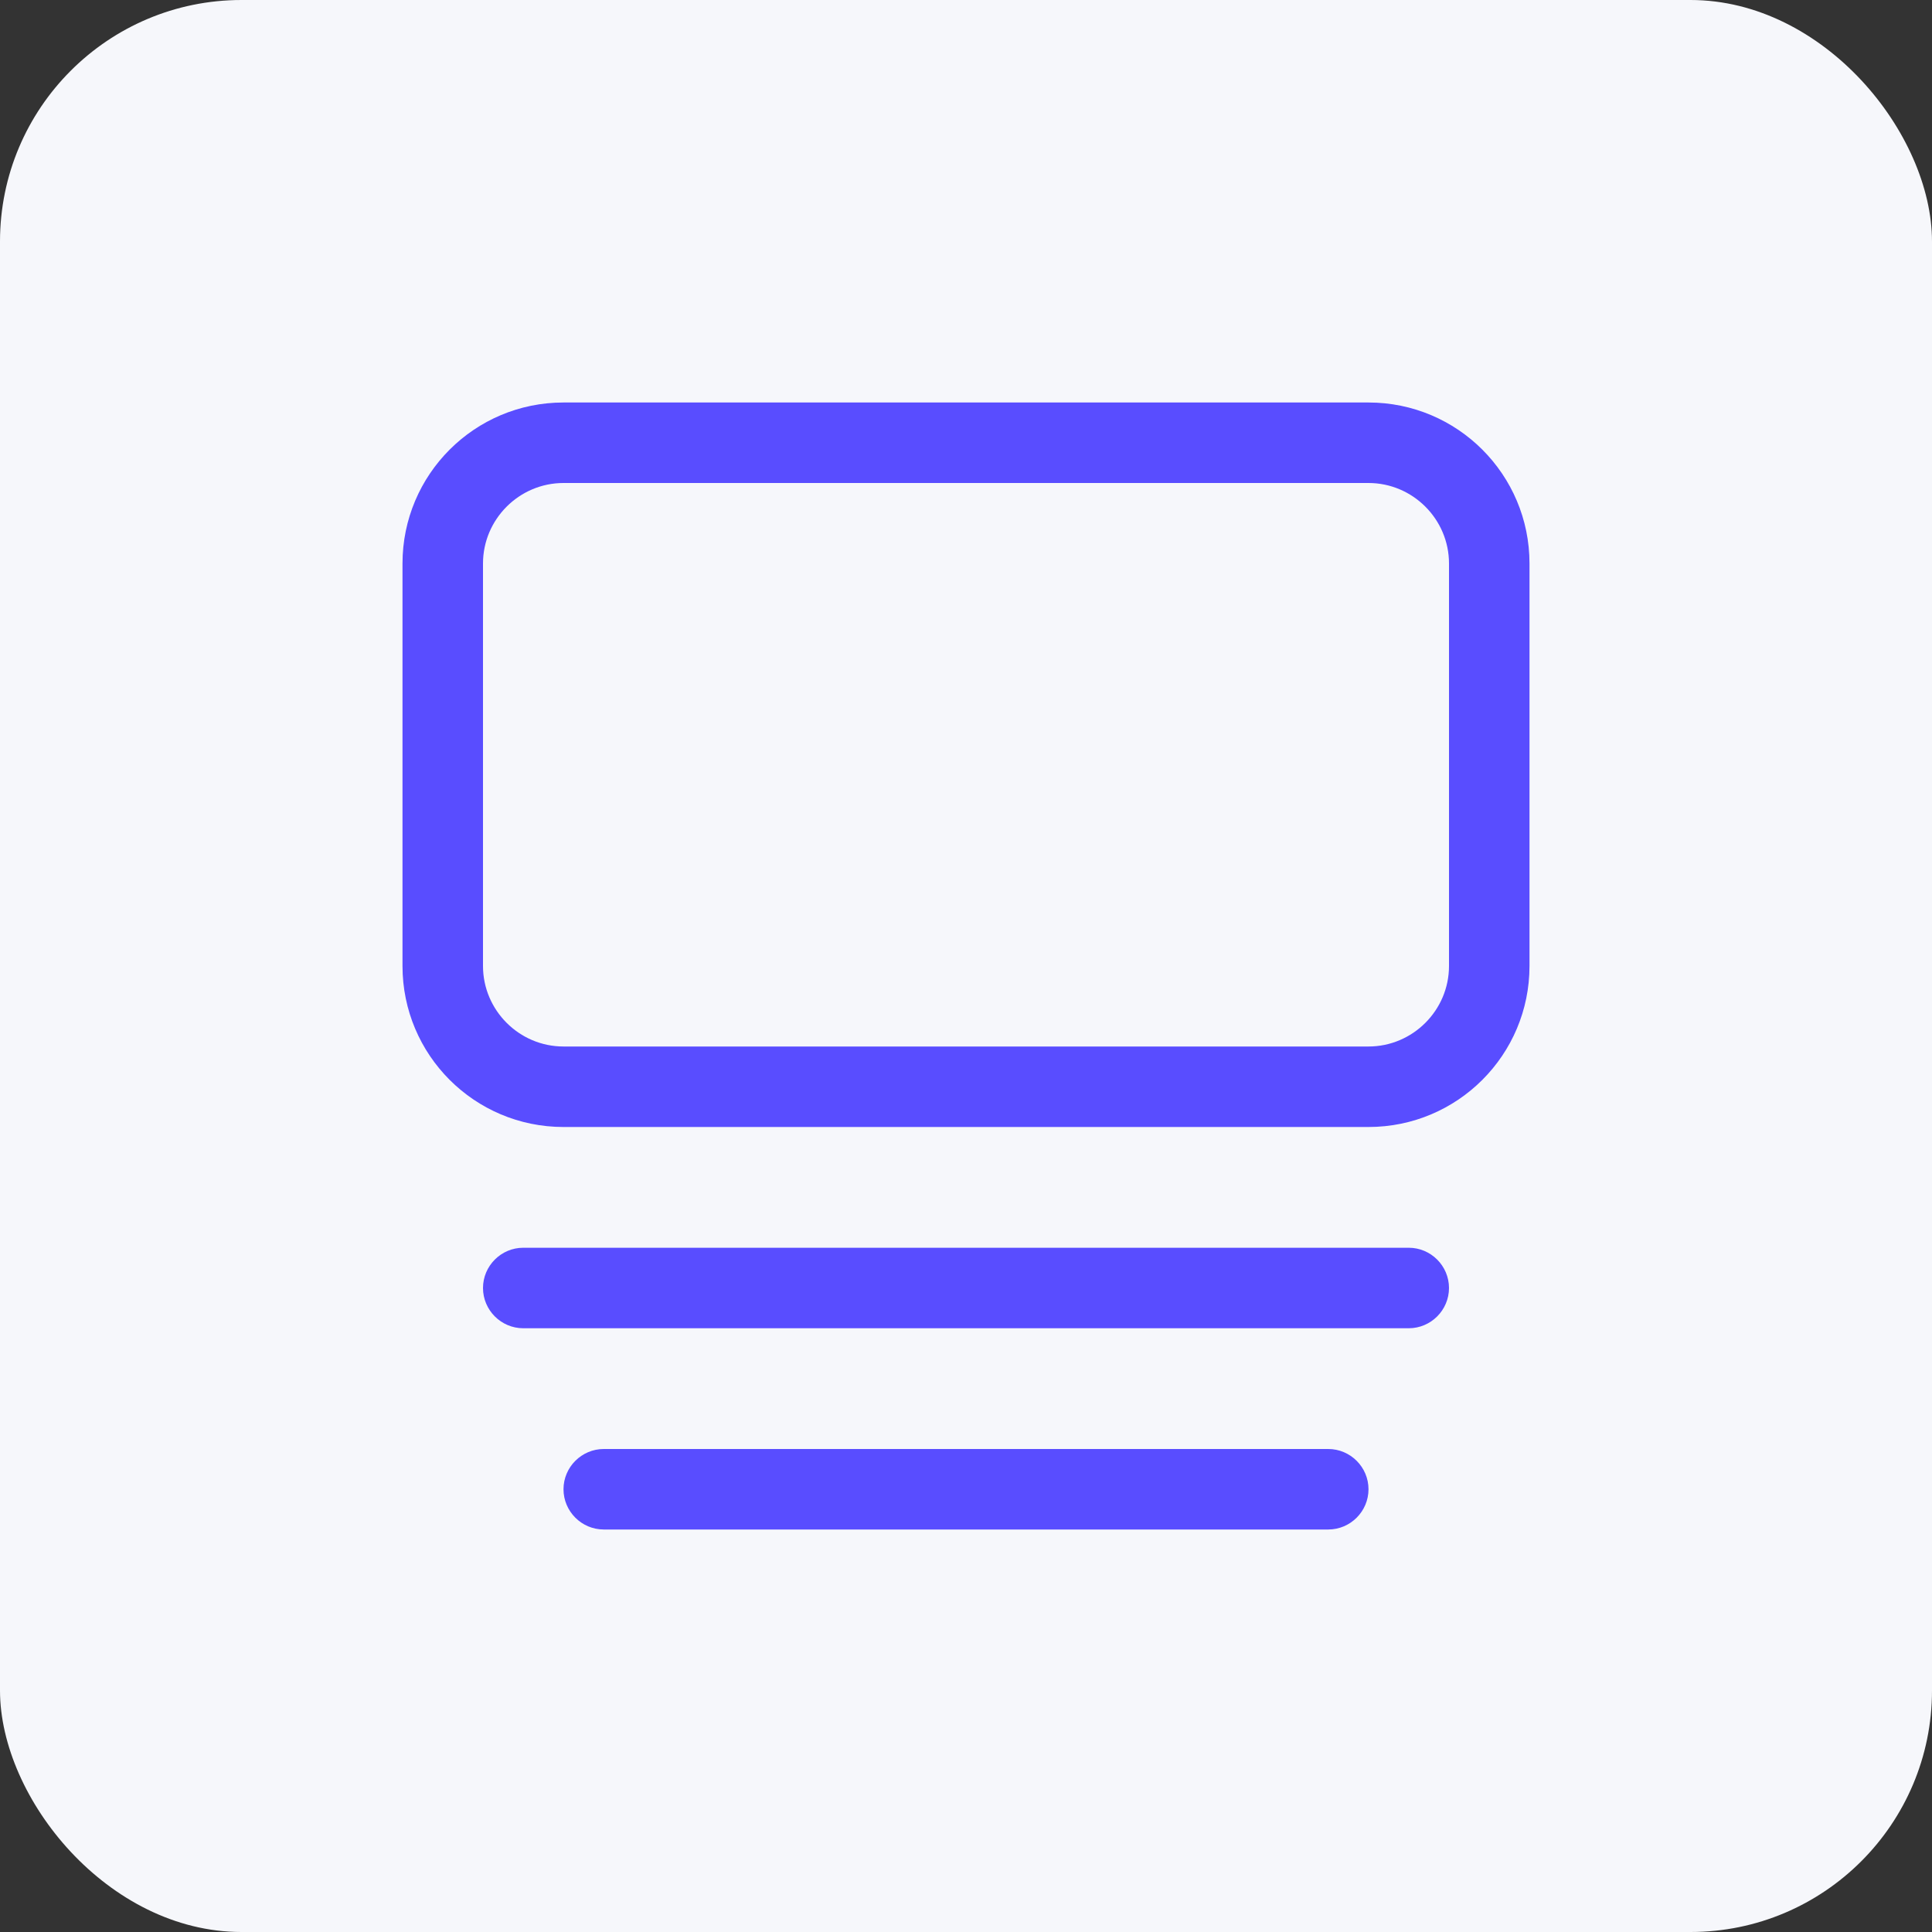
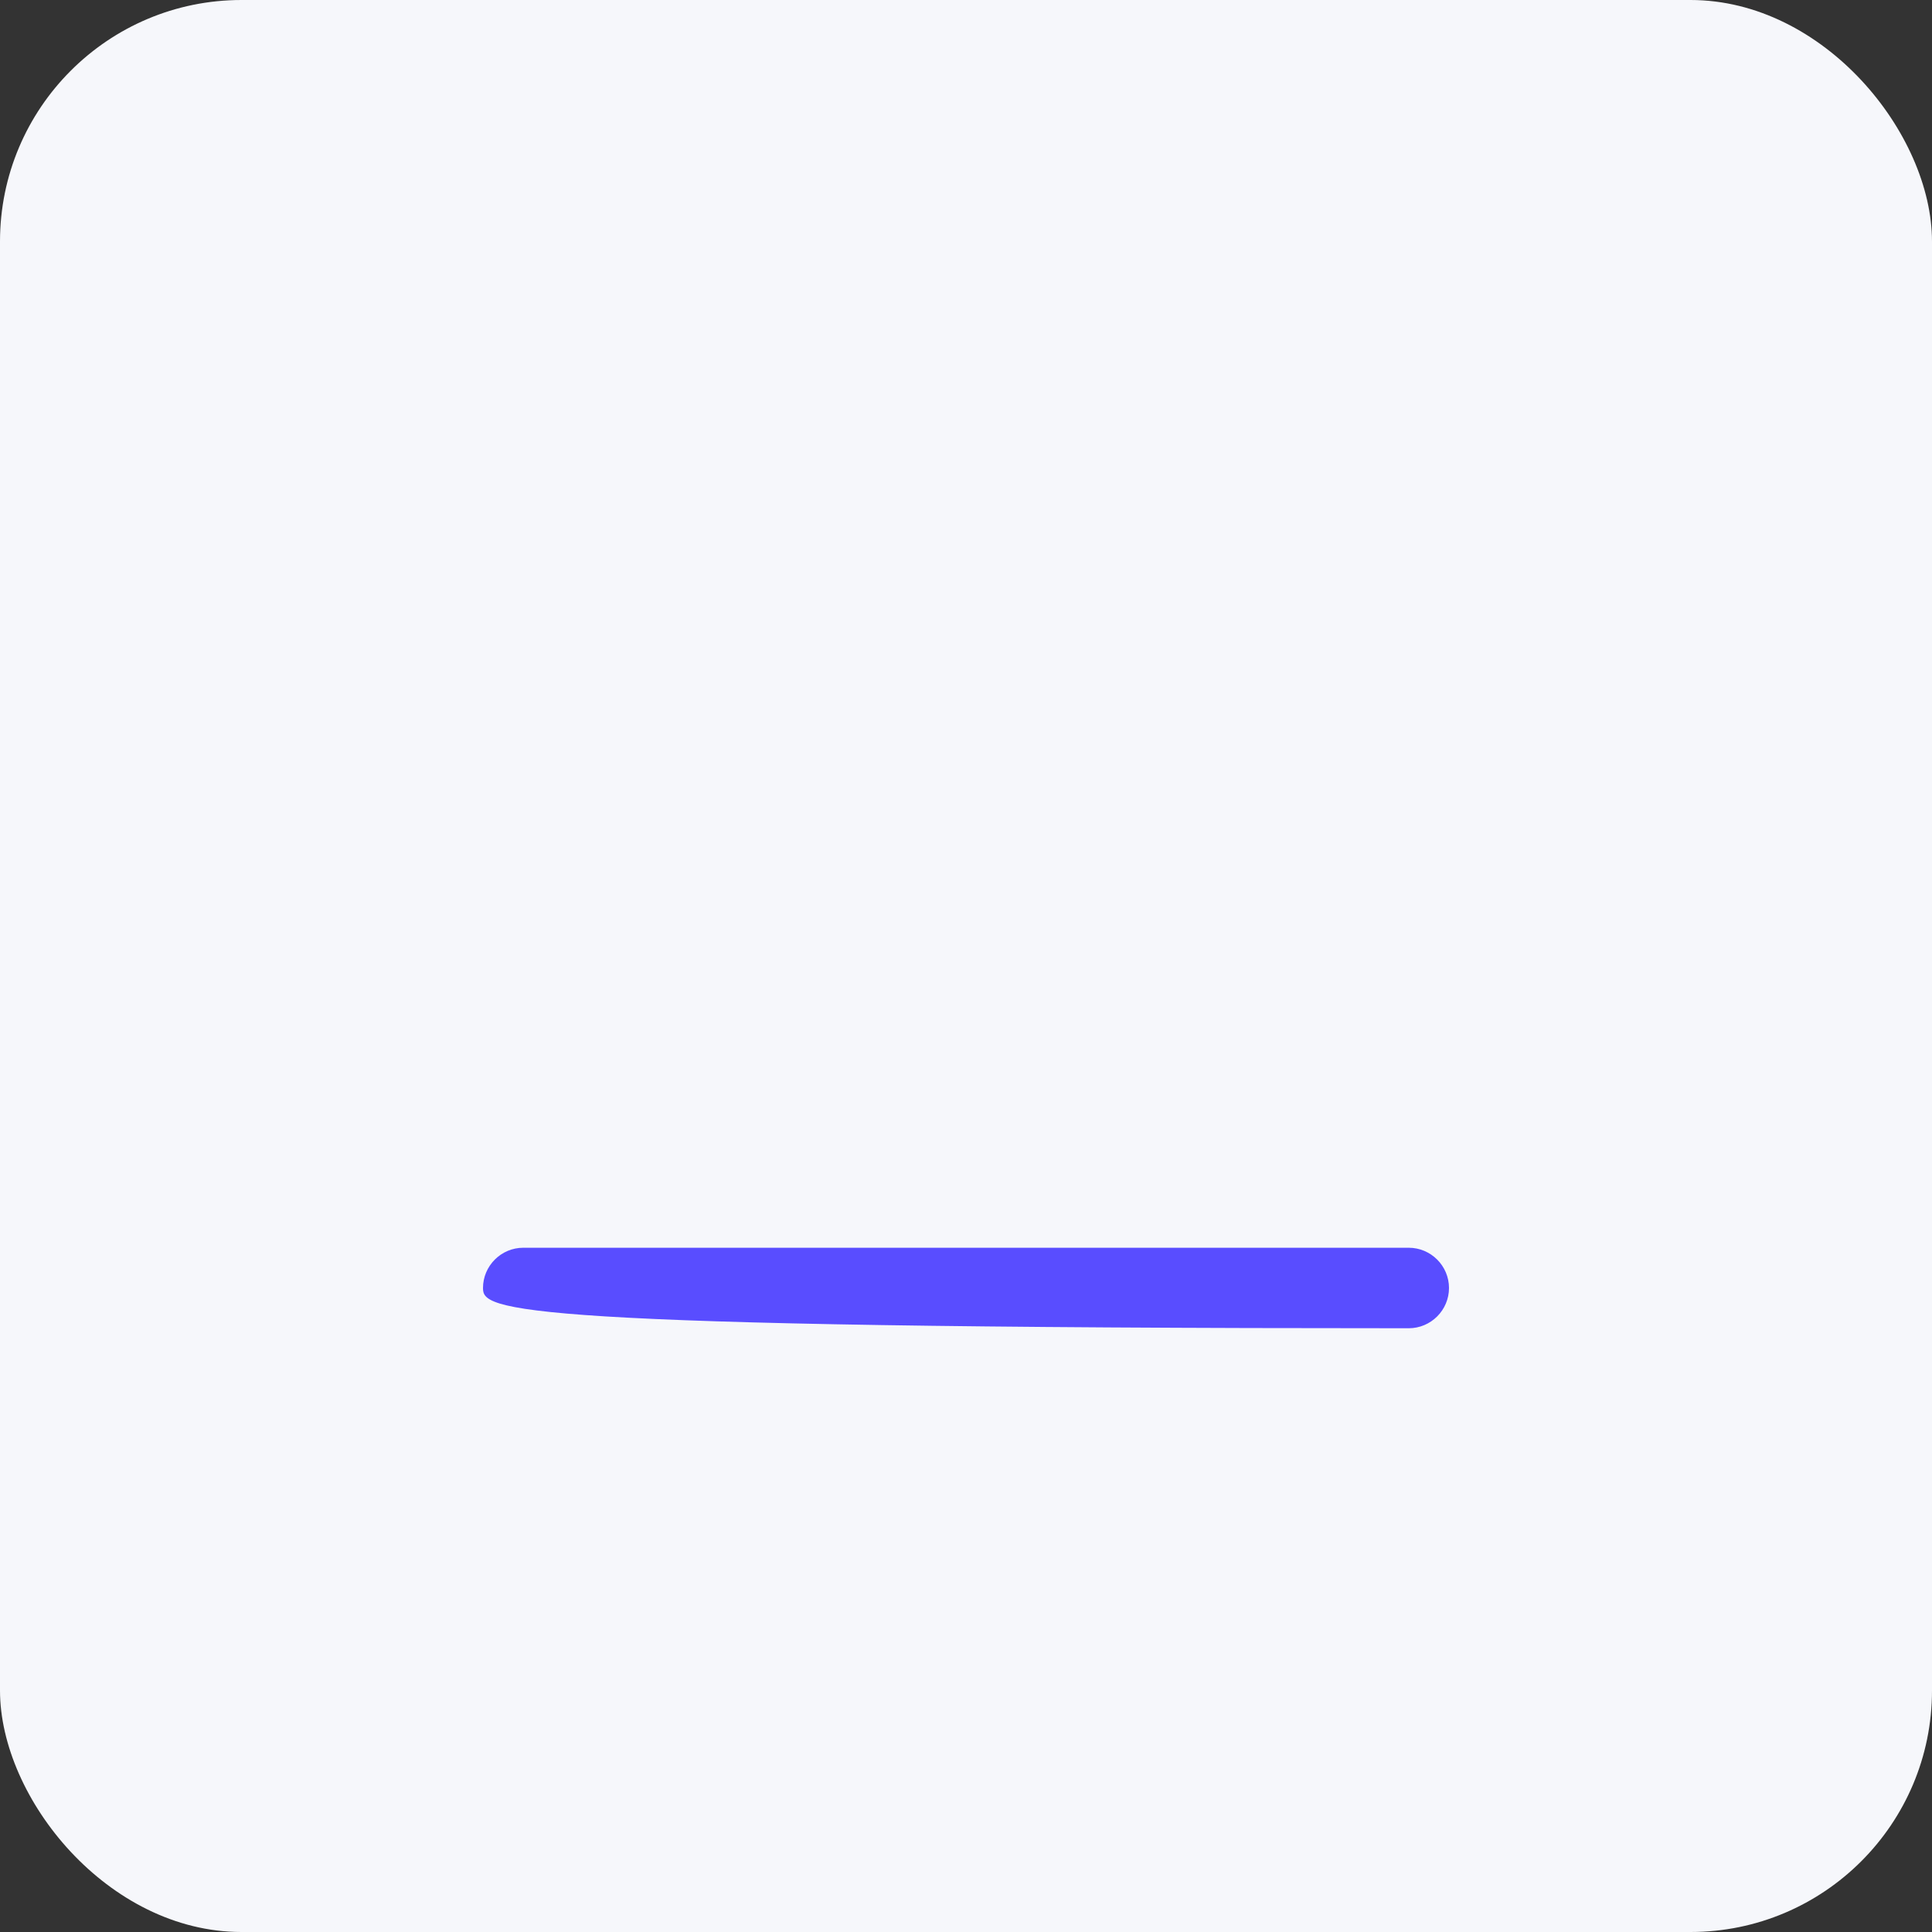
<svg xmlns="http://www.w3.org/2000/svg" width="48" height="48" viewBox="0 0 48 48" fill="none">
  <rect x="0" y="0" width="48" height="48" fill="#333333" stroke="none" />
  <rect width="48" height="48" rx="6" fill="#F6F7FB" />
-   <path d="M34 28H14C11.79 28 10 26.21 10 24V14C10 11.79 11.79 10 14 10H34C36.21 10 38 11.79 38 14V24C38 26.21 36.21 28 34 28ZM14 12C12.9 12 12 12.9 12 14V24C12 25.1 12.9 26 14 26H34C35.1 26 36 25.1 36 24V14C36 12.9 35.1 12 34 12H14Z" fill="#594DFF" />
-   <path d="M33 38H15C14.45 38 14 37.55 14 37C14 36.45 14.45 36 15 36H33C33.55 36 34 36.45 34 37C34 37.55 33.55 38 33 38Z" fill="#594DFF" />
-   <path d="M35 33H13C12.45 33 12 32.55 12 32C12 31.45 12.45 31 13 31H35C35.55 31 36 31.45 36 32C36 32.55 35.55 33 35 33Z" fill="#594DFF" />
+   <path d="M35 33C12.45 33 12 32.55 12 32C12 31.45 12.45 31 13 31H35C35.55 31 36 31.45 36 32C36 32.55 35.55 33 35 33Z" fill="#594DFF" />
</svg>